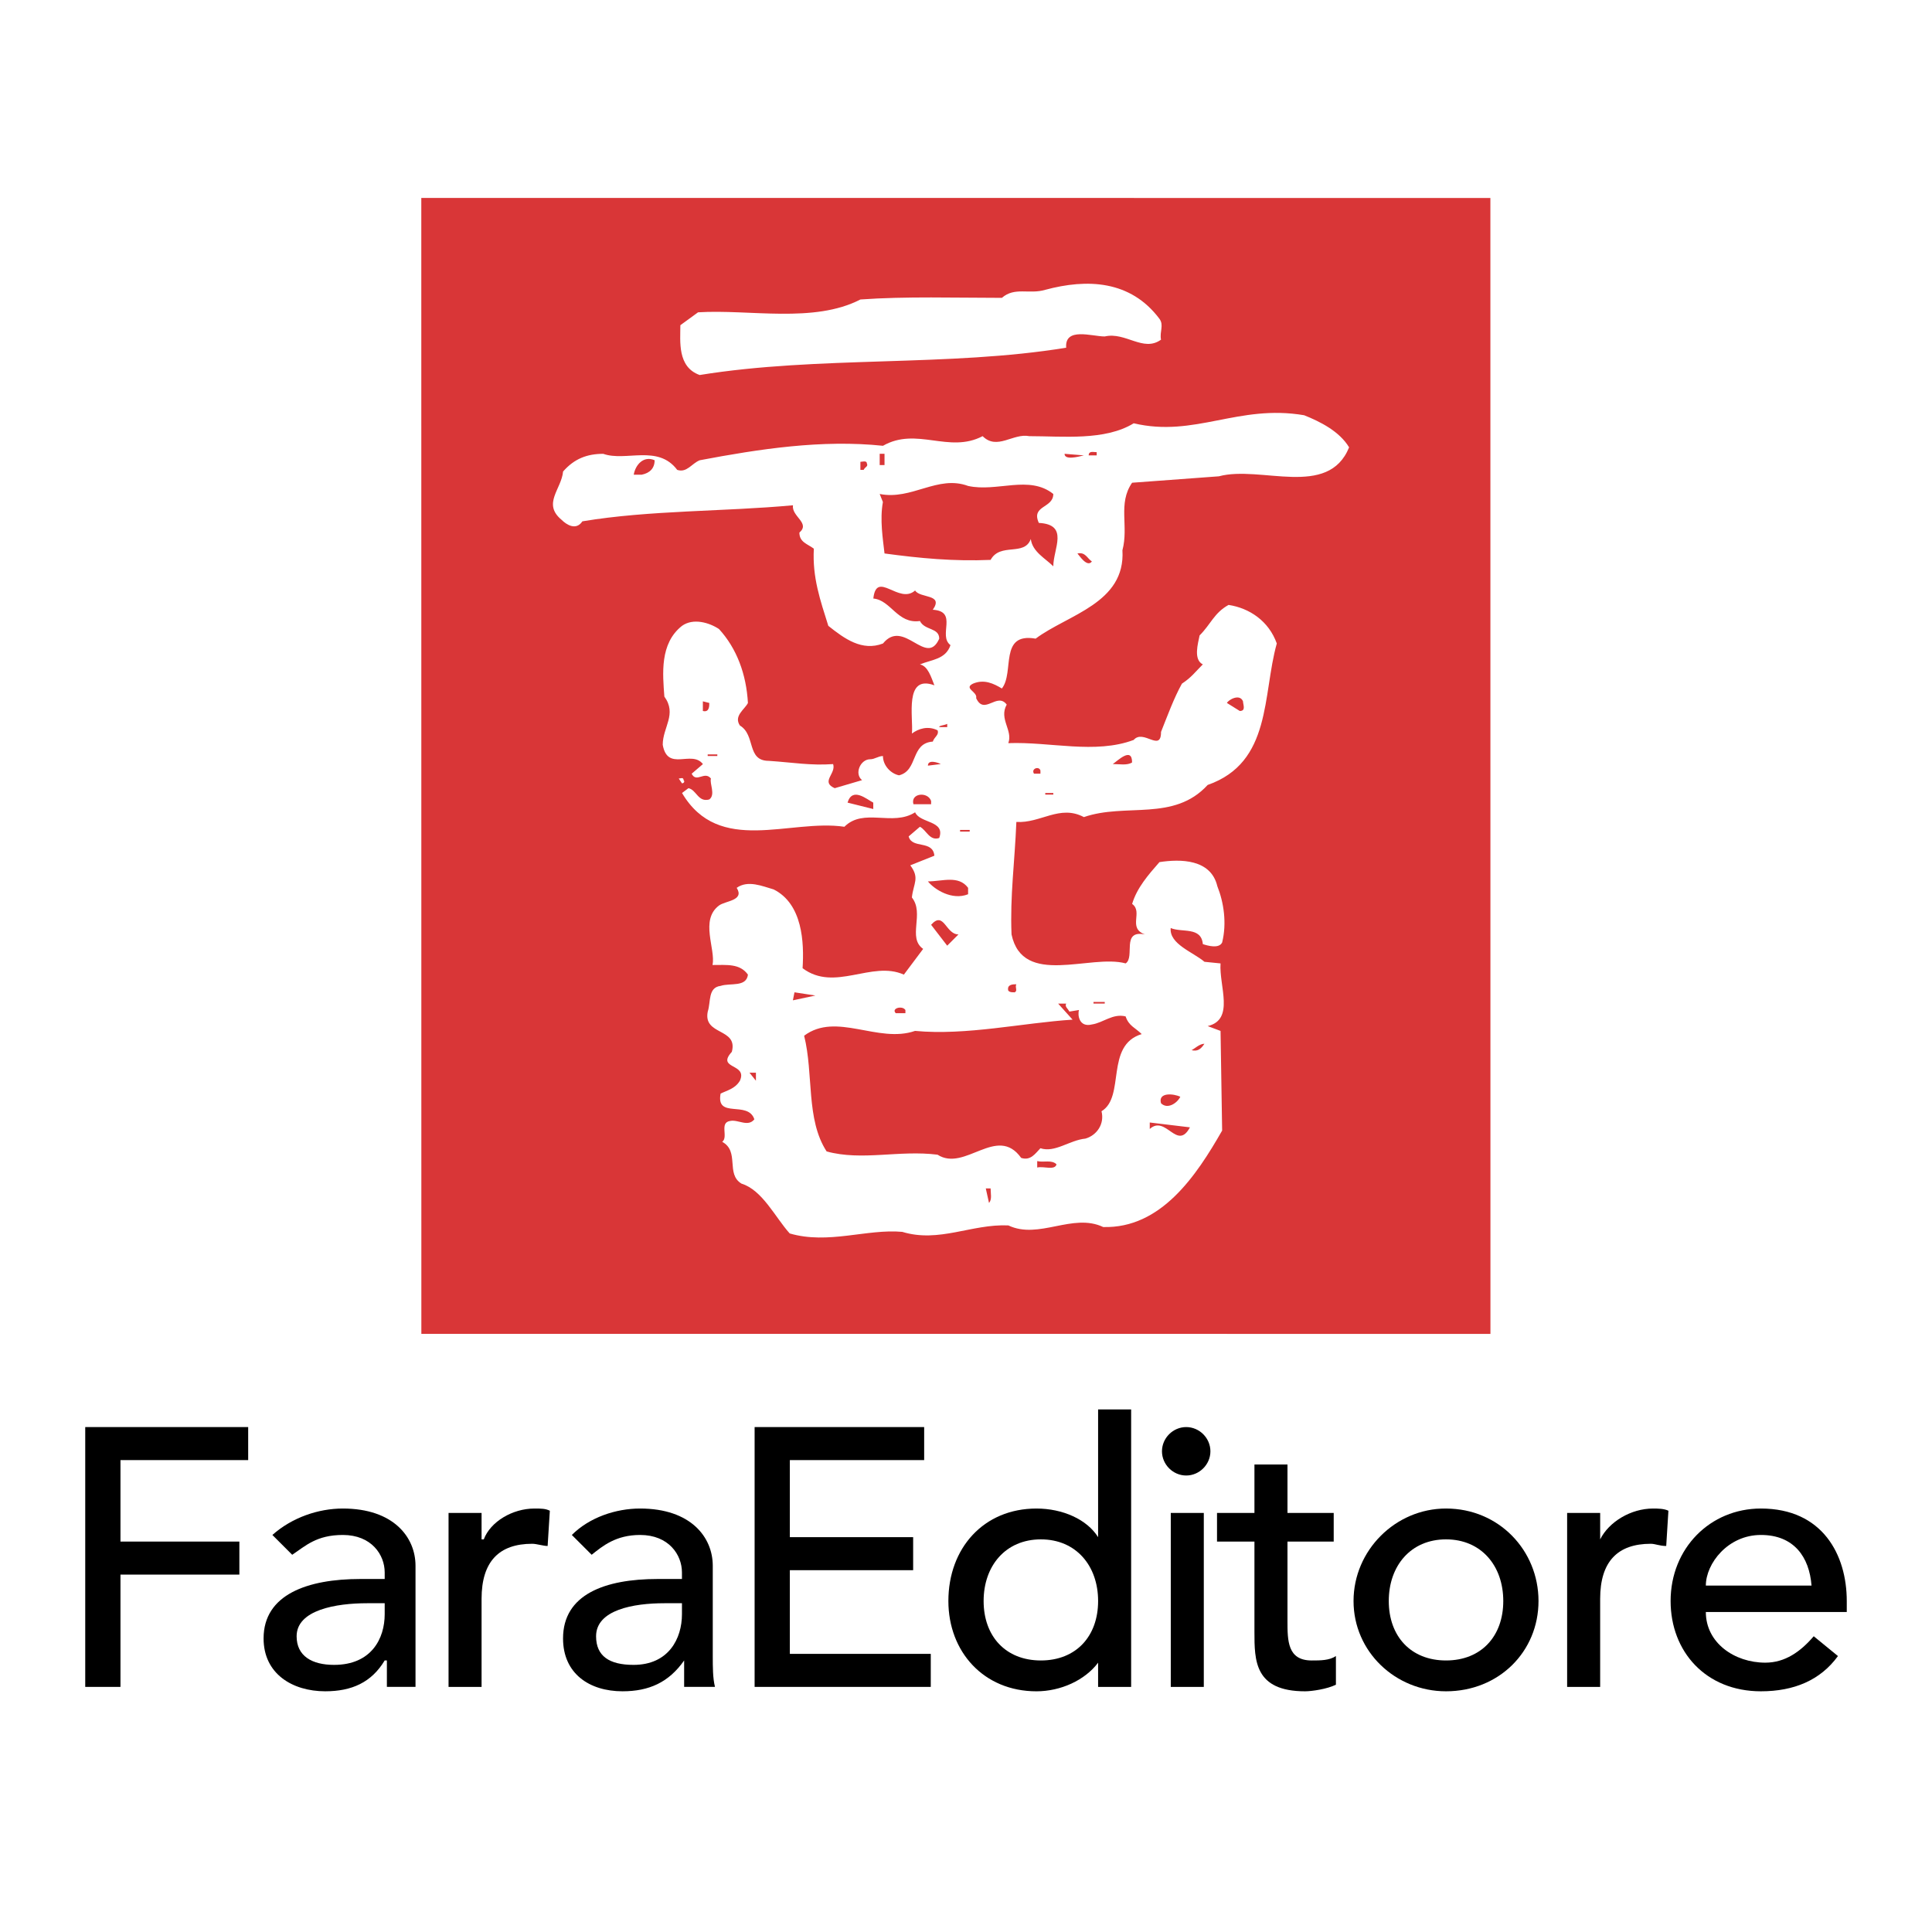
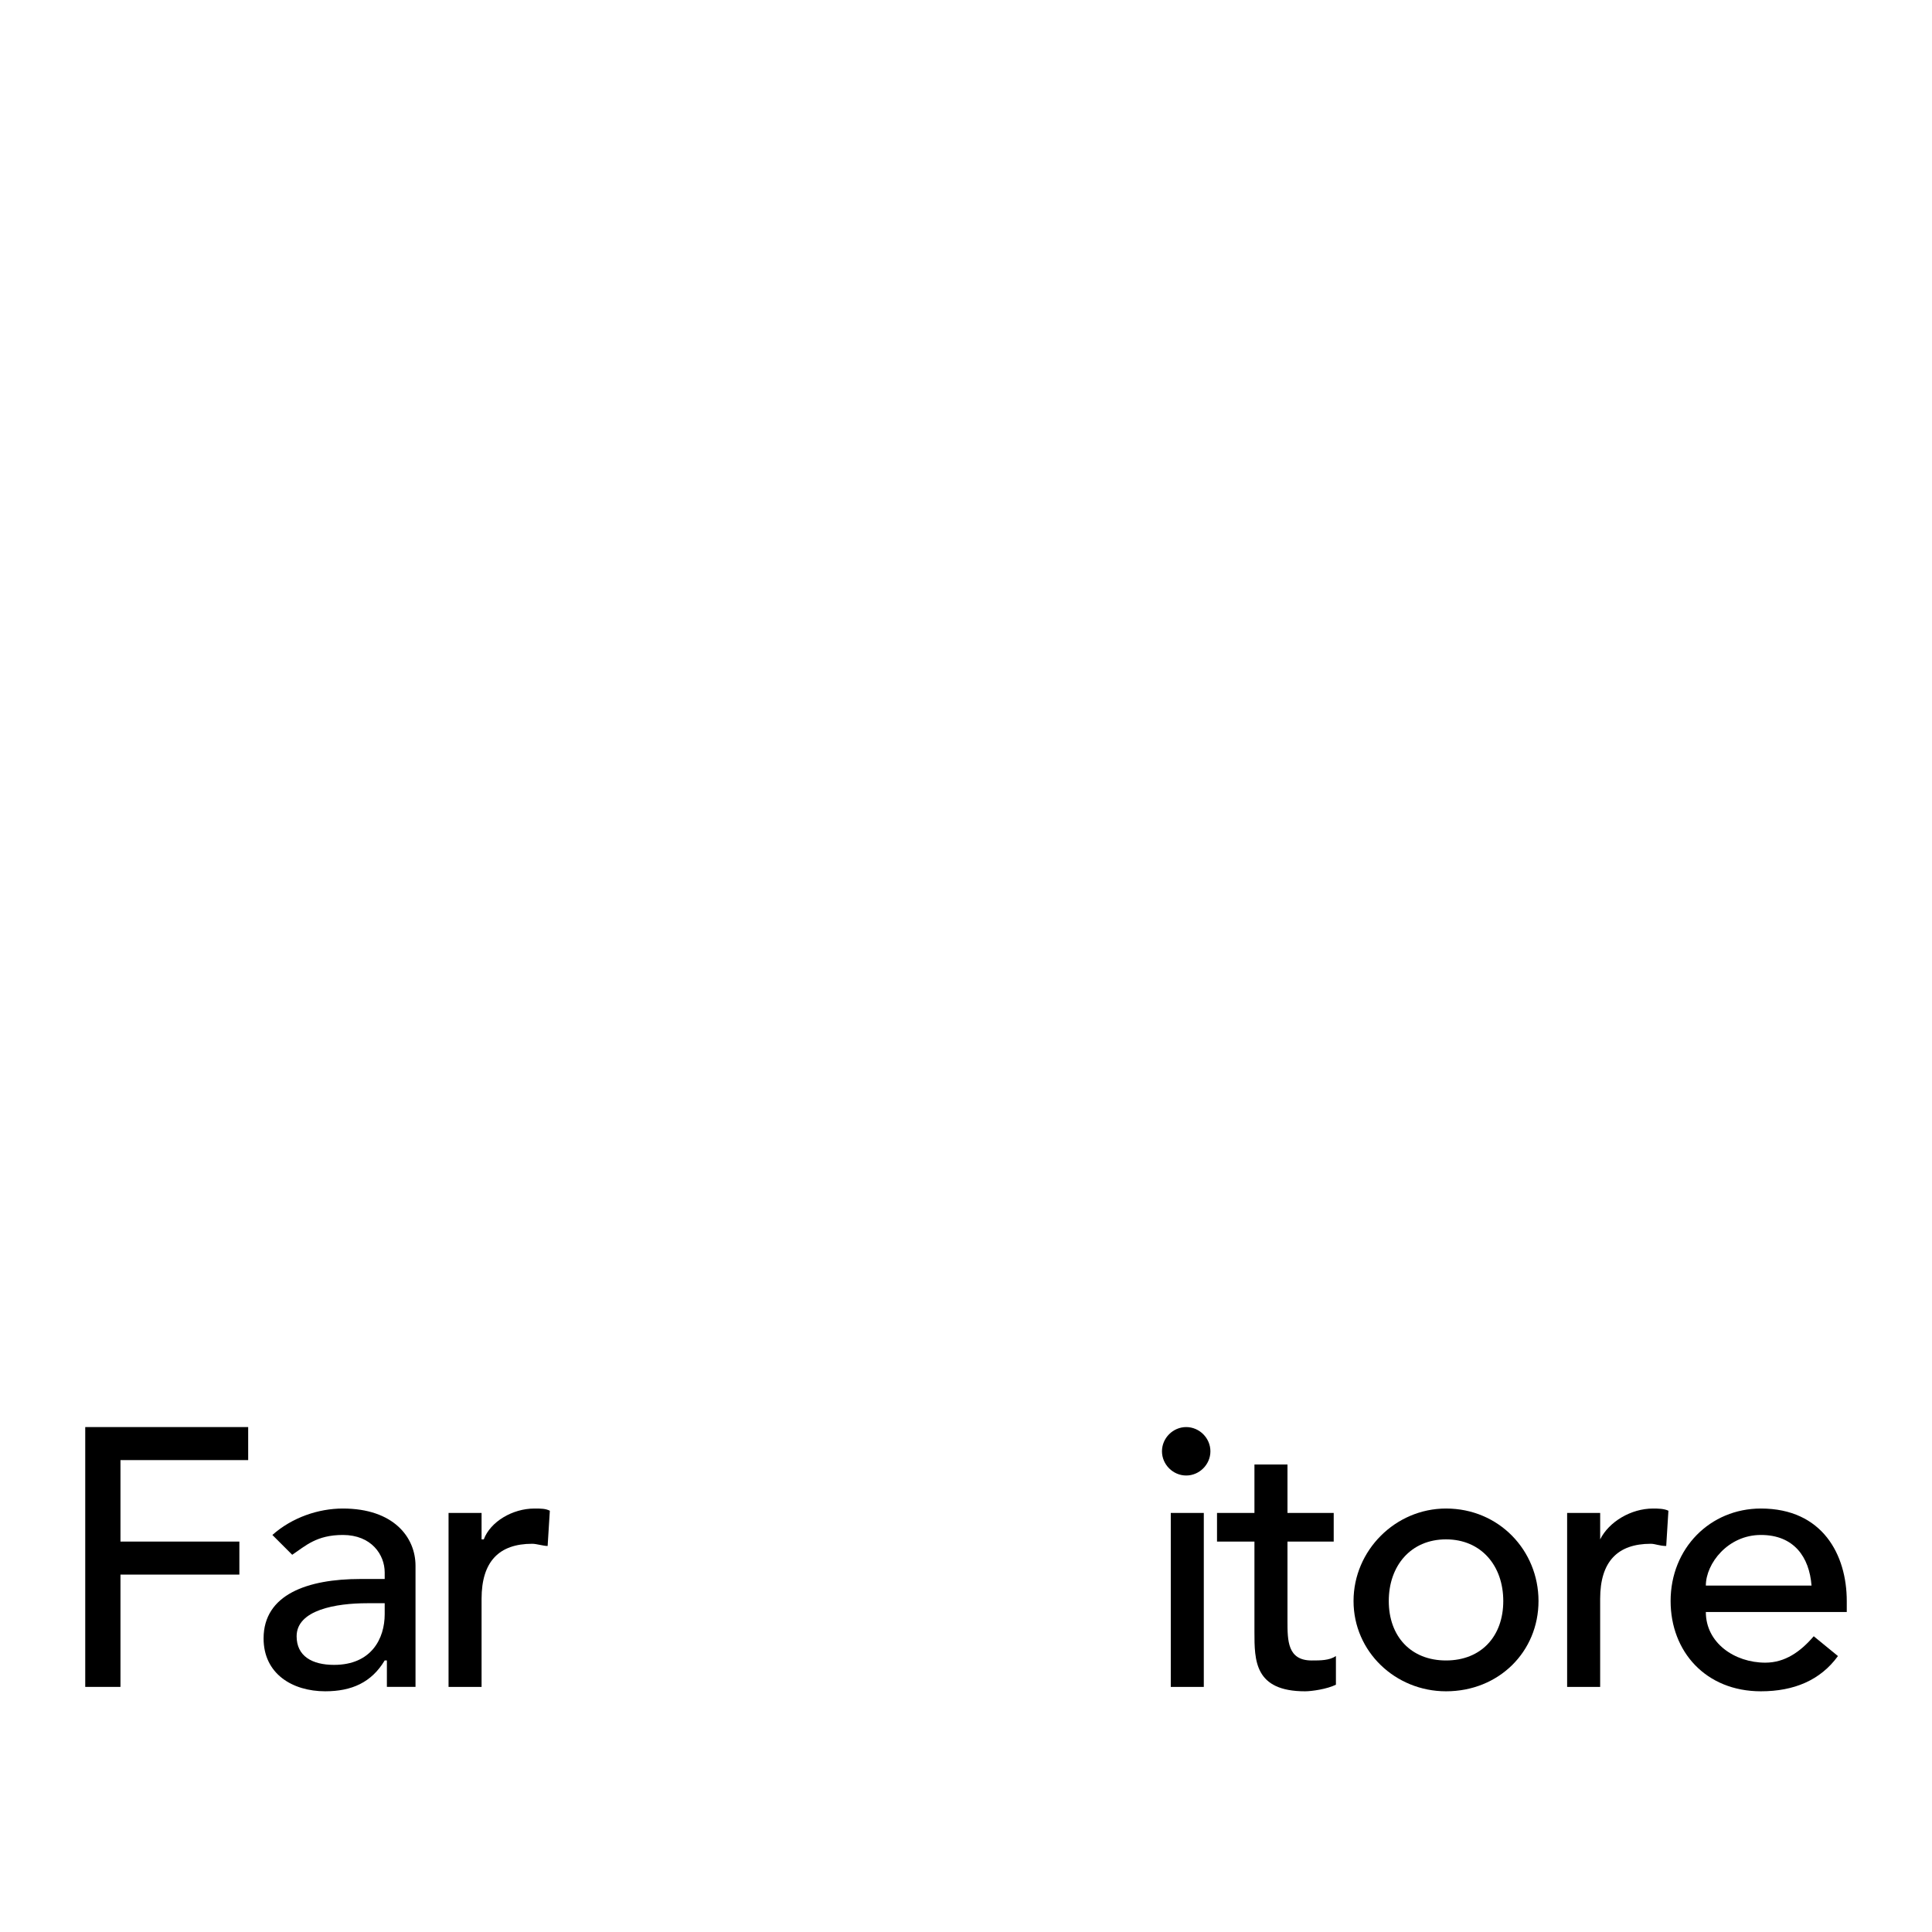
<svg xmlns="http://www.w3.org/2000/svg" version="1.0" id="Layer_1" x="0px" y="0px" width="192.756px" height="192.756px" viewBox="0 0 192.756 192.756" enable-background="new 0 0 192.756 192.756" xml:space="preserve">
  <g>
-     <polygon fill-rule="evenodd" clip-rule="evenodd" fill="#FFFFFF" points="0,0 192.756,0 192.756,192.756 0,192.756 0,0  " />
-     <polygon fill-rule="evenodd" clip-rule="evenodd" fill="#D93637" points="42.033,19.749 148.696,19.752 148.702,133.082    42.039,133.079 42.033,19.749  " />
    <path fill-rule="evenodd" clip-rule="evenodd" fill="#FFFFFF" d="M115.673,31.801c0.481,0.645,0,1.285,0.162,2.087   c-1.764,1.282-3.531-0.803-5.614-0.32c-1.282,0-4.01-0.965-3.848,1.122c-11.708,1.922-24.699,0.8-36.568,2.725   c-2.246-0.803-1.925-3.368-1.925-4.97l1.764-1.285c5.131-0.32,11.548,1.124,16.201-1.281c4.489-0.324,9.621-0.162,14.112-0.162   c1.282-1.124,2.728-0.321,4.33-0.803C108.457,27.792,112.786,27.954,115.673,31.801L115.673,31.801z M134.6,44.631   c-2.084,5.132-8.821,1.767-12.992,2.89l-8.659,0.641c-1.443,2.084-0.32,4.33-0.964,6.737c0.319,5.291-5.452,6.414-8.659,8.818   c-3.689-0.641-2.087,3.368-3.369,4.973c-0.803-0.481-1.764-0.961-2.886-0.481c-0.964,0.481,0.482,0.801,0.32,1.442   c0.803,1.767,2.085-0.641,3.049,0.645c-0.803,1.442,0.64,2.565,0.158,3.847c4.171-0.158,8.662,1.122,12.51-0.32   c0.965-1.124,2.729,1.285,2.729-0.803c0.641-1.602,1.28-3.369,2.083-4.811c0.965-0.641,1.285-1.124,2.085-1.923   c-0.962-0.482-0.479-2.087-0.321-2.89c1.123-1.119,1.443-2.243,2.89-3.044c2.085,0.32,4.01,1.602,4.812,3.847   c-1.446,5.133-0.481,11.87-6.898,14.116c-3.369,3.688-8.181,1.763-12.348,3.206c-2.407-1.281-4.333,0.641-6.737,0.482   c-0.161,4.009-0.641,7.378-0.482,11.225c1.123,5.294,7.86,1.925,11.387,2.89c0.965-0.644-0.479-3.368,1.926-2.89   c-1.764-0.64-0.158-2.242-1.281-3.044c0.479-1.605,1.603-2.89,2.725-4.171c2.087-0.32,5.132-0.32,5.776,2.405   c0.641,1.605,0.96,3.688,0.479,5.614c-0.32,0.645-1.443,0.321-1.925,0.162c-0.159-1.766-2.085-1.123-3.207-1.604   c-0.158,1.604,2.245,2.407,3.369,3.368l1.604,0.162c-0.161,2.243,1.444,5.612-1.284,6.252l1.284,0.482l0.159,9.943   c-2.566,4.491-6.093,9.785-11.866,9.624c-3.048-1.444-6.417,1.284-9.465-0.162c-3.688-0.159-6.896,1.767-10.584,0.644   c-3.527-0.32-7.377,1.281-11.228,0.158c-1.444-1.602-2.725-4.329-4.809-4.97c-1.604-0.965-0.162-3.21-1.925-4.171   c0.641-0.482-0.32-1.926,0.803-2.084c0.799-0.162,1.764,0.641,2.404-0.162c-0.641-1.923-3.848,0-3.369-2.565   c0.641-0.32,1.443-0.479,1.925-1.282c0.803-1.766-2.404-1.123-0.803-2.887c0.641-2.406-2.886-1.604-2.404-4.012   c0.321-0.961,0-2.404,1.282-2.566c0.964-0.319,2.566,0.162,2.728-1.122c-0.803-1.121-2.087-0.961-3.531-0.961   c0.324-1.605-1.281-4.492,0.645-5.936c0.641-0.479,2.566-0.479,1.764-1.763c1.123-0.803,2.566-0.162,3.688,0.158   c2.886,1.447,3.048,5.294,2.886,7.86c3.207,2.407,6.896-0.799,10.105,0.641l1.923-2.566c-1.602-1.123,0.162-3.527-1.124-5.132   c0.162-1.443,0.803-1.922-0.158-3.207l2.404-0.961c-0.159-1.604-2.246-0.644-2.566-1.925l1.123-0.961   c0.641,0.32,0.964,1.443,1.925,1.12c0.641-1.764-1.925-1.444-2.405-2.563c-2.245,1.443-5.131-0.482-7.056,1.443   c-5.454-0.803-12.51,2.886-16.199-3.369l0.64-0.481c0.803,0.162,0.962,1.443,2.084,1.123c0.644-0.481,0-1.604,0.162-2.083   c-0.641-0.803-1.443,0.479-1.925-0.482l1.123-0.961c-1.123-1.446-3.527,0.8-4.009-1.925c0-1.763,1.443-3.047,0.162-4.811   c-0.162-2.246-0.483-5.294,1.763-7.058c1.123-0.803,2.725-0.32,3.689,0.32c1.764,1.925,2.725,4.492,2.886,7.379   c-0.32,0.64-1.443,1.284-0.803,2.245c1.605,0.961,0.641,3.527,2.886,3.527c2.408,0.162,4.171,0.483,6.417,0.323   c0.321,0.961-1.284,1.764,0.159,2.405l2.728-0.803c-0.802-0.641-0.162-2.083,0.802-2.083c0.479,0,0.803-0.321,1.282-0.321   c0,0.962,0.803,1.764,1.605,1.923c1.925-0.479,1.123-3.207,3.368-3.365c0.159-0.483,0.641-0.645,0.479-1.124   c-0.961-0.481-1.922-0.162-2.562,0.321c0.158-1.605-0.803-5.935,2.243-4.812c-0.321-0.803-0.641-1.926-1.443-2.084   c1.123-0.482,2.566-0.482,3.048-1.925c-1.285-0.964,0.803-3.369-1.764-3.531c1.124-1.602-1.284-1.119-1.764-1.922   c-1.604,1.444-3.851-2.087-4.17,0.803c1.764,0.158,2.405,2.566,4.65,2.243c0.482,0.964,1.925,0.644,1.925,1.764   c-1.284,2.89-3.527-2.084-5.614,0.481c-2.083,0.803-3.847-0.481-5.452-1.763c-0.803-2.566-1.602-4.812-1.444-7.699   c-0.641-0.481-1.442-0.64-1.442-1.604c1.123-0.961-0.803-1.602-0.641-2.725c-6.896,0.64-14.277,0.479-21.01,1.602   c-0.641,0.964-1.605,0.32-2.085-0.159c-1.925-1.604,0-3.048,0.16-4.812c1.123-1.285,2.407-1.764,4.008-1.764   c2.246,0.803,5.453-0.964,7.378,1.602c0.961,0.32,1.443-0.641,2.246-0.96c5.934-1.124,12.189-2.084,18.282-1.444   c3.369-1.925,6.575,0.803,9.944-0.961c1.443,1.443,3.047-0.323,4.652,0c3.365,0,7.537,0.479,10.423-1.284   c6.097,1.443,10.426-1.925,17.002-0.803C131.713,42.066,133.636,43.029,134.6,44.631L134.6,44.631z M109.418,45.434h-0.799   c0-0.479,0.479-0.32,0.799-0.32V45.434L109.418,45.434z M87.767,45.275h0.482v1.123h-0.482V45.275L87.767,45.275z M108.137,45.434   c-0.642,0.162-1.926,0.483-1.926-0.158L108.137,45.434L108.137,45.434z M65.313,45.917c0,0.801-0.483,1.281-1.282,1.442h-0.803   C63.388,46.398,64.19,45.434,65.313,45.917L65.313,45.917z M86.485,46.236c0.158,0.32-0.162,0.32-0.32,0.641h-0.323v-0.799   C86.003,46.078,86.485,45.917,86.485,46.236L86.485,46.236z M105.088,49.284c0,1.443-2.245,1.124-1.443,2.887   c3.048,0.158,1.443,2.565,1.443,4.33c-0.802-0.803-2.084-1.444-2.245-2.725c-0.641,1.763-3.045,0.321-4.01,2.084   c-3.688,0.158-7.057-0.162-10.584-0.641c-0.162-1.443-0.482-3.369-0.162-5.132l-0.32-0.803c3.21,0.641,5.772-1.925,8.82-0.802   C99.475,49.123,102.684,47.359,105.088,49.284L105.088,49.284z M108.938,56.018c-0.481,0.644-1.284-0.641-1.443-0.799   C108.295,55.057,108.457,55.698,108.938,56.018L108.938,56.018z M124.015,69.974c0,0.321,0.32,0.961-0.32,0.961l-1.285-0.801   C122.569,69.812,123.694,69.172,124.015,69.974L124.015,69.974z M70.766,70.134c0,0.32,0,0.963-0.641,0.801v-0.963L70.766,70.134   L70.766,70.134z M94.504,72.541h-0.803c0-0.162,0.482-0.162,0.803-0.32V72.541L94.504,72.541z M112.948,76.068   c-0.482,0.321-1.285,0.161-1.926,0.161C111.502,75.909,112.948,74.463,112.948,76.068L112.948,76.068z M70.606,75.265h0.962v0.162   h-0.962V75.265L70.606,75.265z M93.863,76.229l-1.285,0.16C92.578,75.748,93.539,76.068,93.863,76.229L93.863,76.229z    M103.804,76.87v0.32h-0.641C102.843,76.708,103.645,76.389,103.804,76.87L103.804,76.87z M68.2,77.831   c0.162,0.162,0,0.321-0.159,0.321l-0.321-0.479C67.879,77.673,68.2,77.511,68.2,77.831L68.2,77.831z M87.126,80.077v0.64   l-2.566-0.64C85.042,78.472,86.485,79.756,87.126,80.077L87.126,80.077z M92.898,79.916v0.324h-1.764   C90.815,79.115,92.578,78.954,92.898,79.916L92.898,79.916z M104.286,79.115h0.802v0.162h-0.802V79.115L104.286,79.115z    M95.786,82.804h0.961v0.162h-0.961V82.804L95.786,82.804z M96.587,88.578v0.641c-1.604,0.644-3.368-0.479-4.009-1.282   C94.022,87.937,95.626,87.293,96.587,88.578L96.587,88.578z M95.626,93.227l-1.123,1.124l-1.605-2.084   C94.184,90.823,94.342,93.227,95.626,93.227L95.626,93.227z M101.399,98.201c-0.161,0.32,0.162,0.641-0.161,0.802   c-0.321,0-0.479,0-0.642-0.161C100.438,98.201,101.078,98.201,101.399,98.201L101.399,98.201z M79.107,99.803l0.158-0.8   l2.087,0.321L79.107,99.803L79.107,99.803z M106.373,100.127c-0.162,0.319,0.159,0.479,0.319,0.799l0.962-0.158   c-0.161,0.479,0,1.764,1.284,1.442c1.123-0.162,2.084-1.123,3.365-0.803c0.32,0.962,0.965,1.124,1.605,1.764   c-3.688,1.124-1.605,6.255-4.01,7.698c0.321,1.285-0.481,2.407-1.604,2.729c-1.603,0.161-3.045,1.442-4.491,0.961   c-0.479,0.481-0.961,1.284-1.922,0.964c-2.407-3.368-5.615,1.443-8.343-0.32c-3.847-0.482-7.536,0.641-11.063-0.323   c-2.087-3.207-1.285-7.698-2.246-11.546c3.207-2.407,7.375,0.803,11.066-0.481c5.132,0.481,10.744-0.804,15.717-1.123l-1.443-1.602   H106.373L106.373,100.127z M109.098,99.965h1.123v0.162h-1.123V99.965L109.098,99.965z M90.333,100.768v0.319h-0.962   C88.89,100.605,90.012,100.285,90.333,100.768L90.333,100.768z M120.165,104.136c-0.321,0.482-0.642,0.802-1.282,0.641   C119.203,104.618,119.682,104.136,120.165,104.136L120.165,104.136z M75.419,107.824l-0.645-0.803h0.645V107.824L75.419,107.824z    M117.76,109.426c-0.323,0.645-1.284,1.285-1.925,0.645C115.514,108.947,117.115,109.106,117.76,109.426L117.76,109.426z    M118.721,112.475c-1.284,2.404-2.406-1.285-4.01,0.162v-0.645L118.721,112.475L118.721,112.475z M105.408,116.164   c-0.158,0.641-1.28,0.161-1.925,0.319v-0.641C104.128,116.002,104.927,115.681,105.408,116.164L105.408,116.164z M98.833,118.568   c0,0.481,0.162,1.122-0.161,1.442l-0.32-1.442H98.833L98.833,118.568z" />
    <polygon fill-rule="evenodd" clip-rule="evenodd" points="8.504,168.302 12.019,168.302 12.019,157.098 23.882,157.098    23.882,153.803 12.019,153.803 12.019,145.674 24.761,145.674 24.761,142.379 8.504,142.379 8.504,168.302  " />
    <path fill-rule="evenodd" clip-rule="evenodd" d="M29.154,155.12c1.318-0.878,2.417-1.977,5.053-1.977   c2.856,0,4.174,1.977,4.174,3.734v0.659h-2.417c-5.272,0-9.666,1.538-9.666,5.932c0,3.515,2.856,5.272,6.151,5.272   c2.636,0,4.613-0.879,5.931-3.076h0.22c0,0.879,0,1.758,0,2.637h2.856c0-0.879,0-1.978,0-3.076v-9.007   c0-2.855-2.197-5.712-7.25-5.712c-2.417,0-5.053,0.879-7.03,2.637L29.154,155.12L29.154,155.12z M38.381,159.953v1.099   c0,2.417-1.318,5.053-5.053,5.053c-2.197,0-3.734-0.879-3.734-2.855c0-2.637,3.954-3.296,7.03-3.296H38.381L38.381,159.953z" />
    <path fill-rule="evenodd" clip-rule="evenodd" d="M44.752,168.302h3.295v-8.787c0-3.735,1.757-5.492,5.053-5.492   c0.439,0,1.098,0.22,1.538,0.22l0.22-3.516c-0.439-0.22-0.879-0.22-1.538-0.22c-2.197,0-4.394,1.318-5.053,3.076h-0.22v-2.637   h-3.295V168.302L44.752,168.302z" />
-     <path fill-rule="evenodd" clip-rule="evenodd" d="M59.031,155.12c1.099-0.878,2.417-1.977,4.833-1.977   c2.856,0,4.174,1.977,4.174,3.734v0.659h-2.417c-5.272,0-9.446,1.538-9.446,5.932c0,3.515,2.636,5.272,5.931,5.272   c2.636,0,4.614-0.879,6.151-3.076l0,0c0,0.879,0,1.758,0,2.637h3.076c-0.22-0.879-0.22-1.978-0.22-3.076v-9.007   c0-2.855-2.197-5.712-7.25-5.712c-2.417,0-5.053,0.879-6.811,2.637L59.031,155.12L59.031,155.12z M68.039,159.953v1.099   c0,2.417-1.318,5.053-4.833,5.053c-2.417,0-3.735-0.879-3.735-2.855c0-2.637,3.735-3.296,6.811-3.296H68.039L68.039,159.953z" />
-     <polygon fill-rule="evenodd" clip-rule="evenodd" points="75.288,168.302 92.863,168.302 92.863,165.007 78.803,165.007    78.803,156.658 91.105,156.658 91.105,153.363 78.803,153.363 78.803,145.674 92.204,145.674 92.204,142.379 75.288,142.379    75.288,168.302  " />
-     <path fill-rule="evenodd" clip-rule="evenodd" d="M112.854,140.621h-3.296v12.742l0,0c-1.098-1.758-3.515-2.856-6.15-2.856   c-5.272,0-8.788,3.955-8.788,9.228c0,5.053,3.515,9.007,8.788,9.007c2.416,0,4.833-1.099,6.15-2.856l0,0v2.417h3.296V140.621   L112.854,140.621z M103.848,165.665c-3.516,0-5.712-2.416-5.712-5.931c0-3.516,2.196-6.151,5.712-6.151   c3.515,0,5.711,2.636,5.711,6.151C109.559,163.249,107.362,165.665,103.848,165.665L103.848,165.665z" />
    <path fill-rule="evenodd" clip-rule="evenodd" d="M116.809,168.302h3.295v-17.355h-3.295V168.302L116.809,168.302z M115.93,144.795   c0,1.318,1.099,2.417,2.417,2.417c1.317,0,2.416-1.099,2.416-2.417c0-1.317-1.099-2.416-2.416-2.416   C117.028,142.379,115.93,143.478,115.93,144.795L115.93,144.795L115.93,144.795z" />
    <path fill-rule="evenodd" clip-rule="evenodd" d="M133.065,150.946h-4.613v-4.833h-3.296v4.833h-3.734v2.856h3.734v9.007   c0,2.855,0,5.932,5.053,5.932c0.659,0,2.197-0.22,3.076-0.659v-2.856c-0.659,0.439-1.538,0.439-2.417,0.439   c-2.416,0-2.416-1.977-2.416-3.954v-7.908h4.613V150.946L133.065,150.946z" />
    <path fill-rule="evenodd" clip-rule="evenodd" d="M138.558,159.734c0-3.516,2.196-6.151,5.712-6.151   c3.515,0,5.712,2.636,5.712,6.151c0,3.515-2.197,5.931-5.712,5.931C140.754,165.665,138.558,163.249,138.558,159.734   L138.558,159.734z M135.043,159.734c0,5.053,4.174,9.007,9.227,9.007c5.272,0,9.227-3.954,9.227-9.007s-3.954-9.228-9.227-9.228   C139.217,150.507,135.043,154.682,135.043,159.734L135.043,159.734z" />
    <path fill-rule="evenodd" clip-rule="evenodd" d="M156.352,168.302h3.296v-8.787c0-3.735,1.757-5.492,5.053-5.492   c0.439,0,0.879,0.22,1.538,0.22l0.219-3.516c-0.438-0.22-1.098-0.22-1.537-0.22c-2.197,0-4.394,1.318-5.272,3.076l0,0v-2.637   h-3.296V168.302L156.352,168.302z" />
    <path fill-rule="evenodd" clip-rule="evenodd" d="M184.252,160.832v-1.098c0-4.614-2.417-9.228-8.567-9.228   c-5.053,0-9.008,3.955-9.008,9.228c0,5.053,3.516,9.007,9.008,9.007c3.295,0,5.932-1.099,7.688-3.516l-2.416-1.977   c-1.318,1.538-2.856,2.636-4.833,2.636c-3.076,0-5.932-1.977-5.932-5.053H184.252L184.252,160.832z M170.192,158.196   c0-2.197,2.196-5.053,5.492-5.053c3.295,0,4.833,2.196,5.053,5.053H170.192L170.192,158.196z" />
  </g>
</svg>